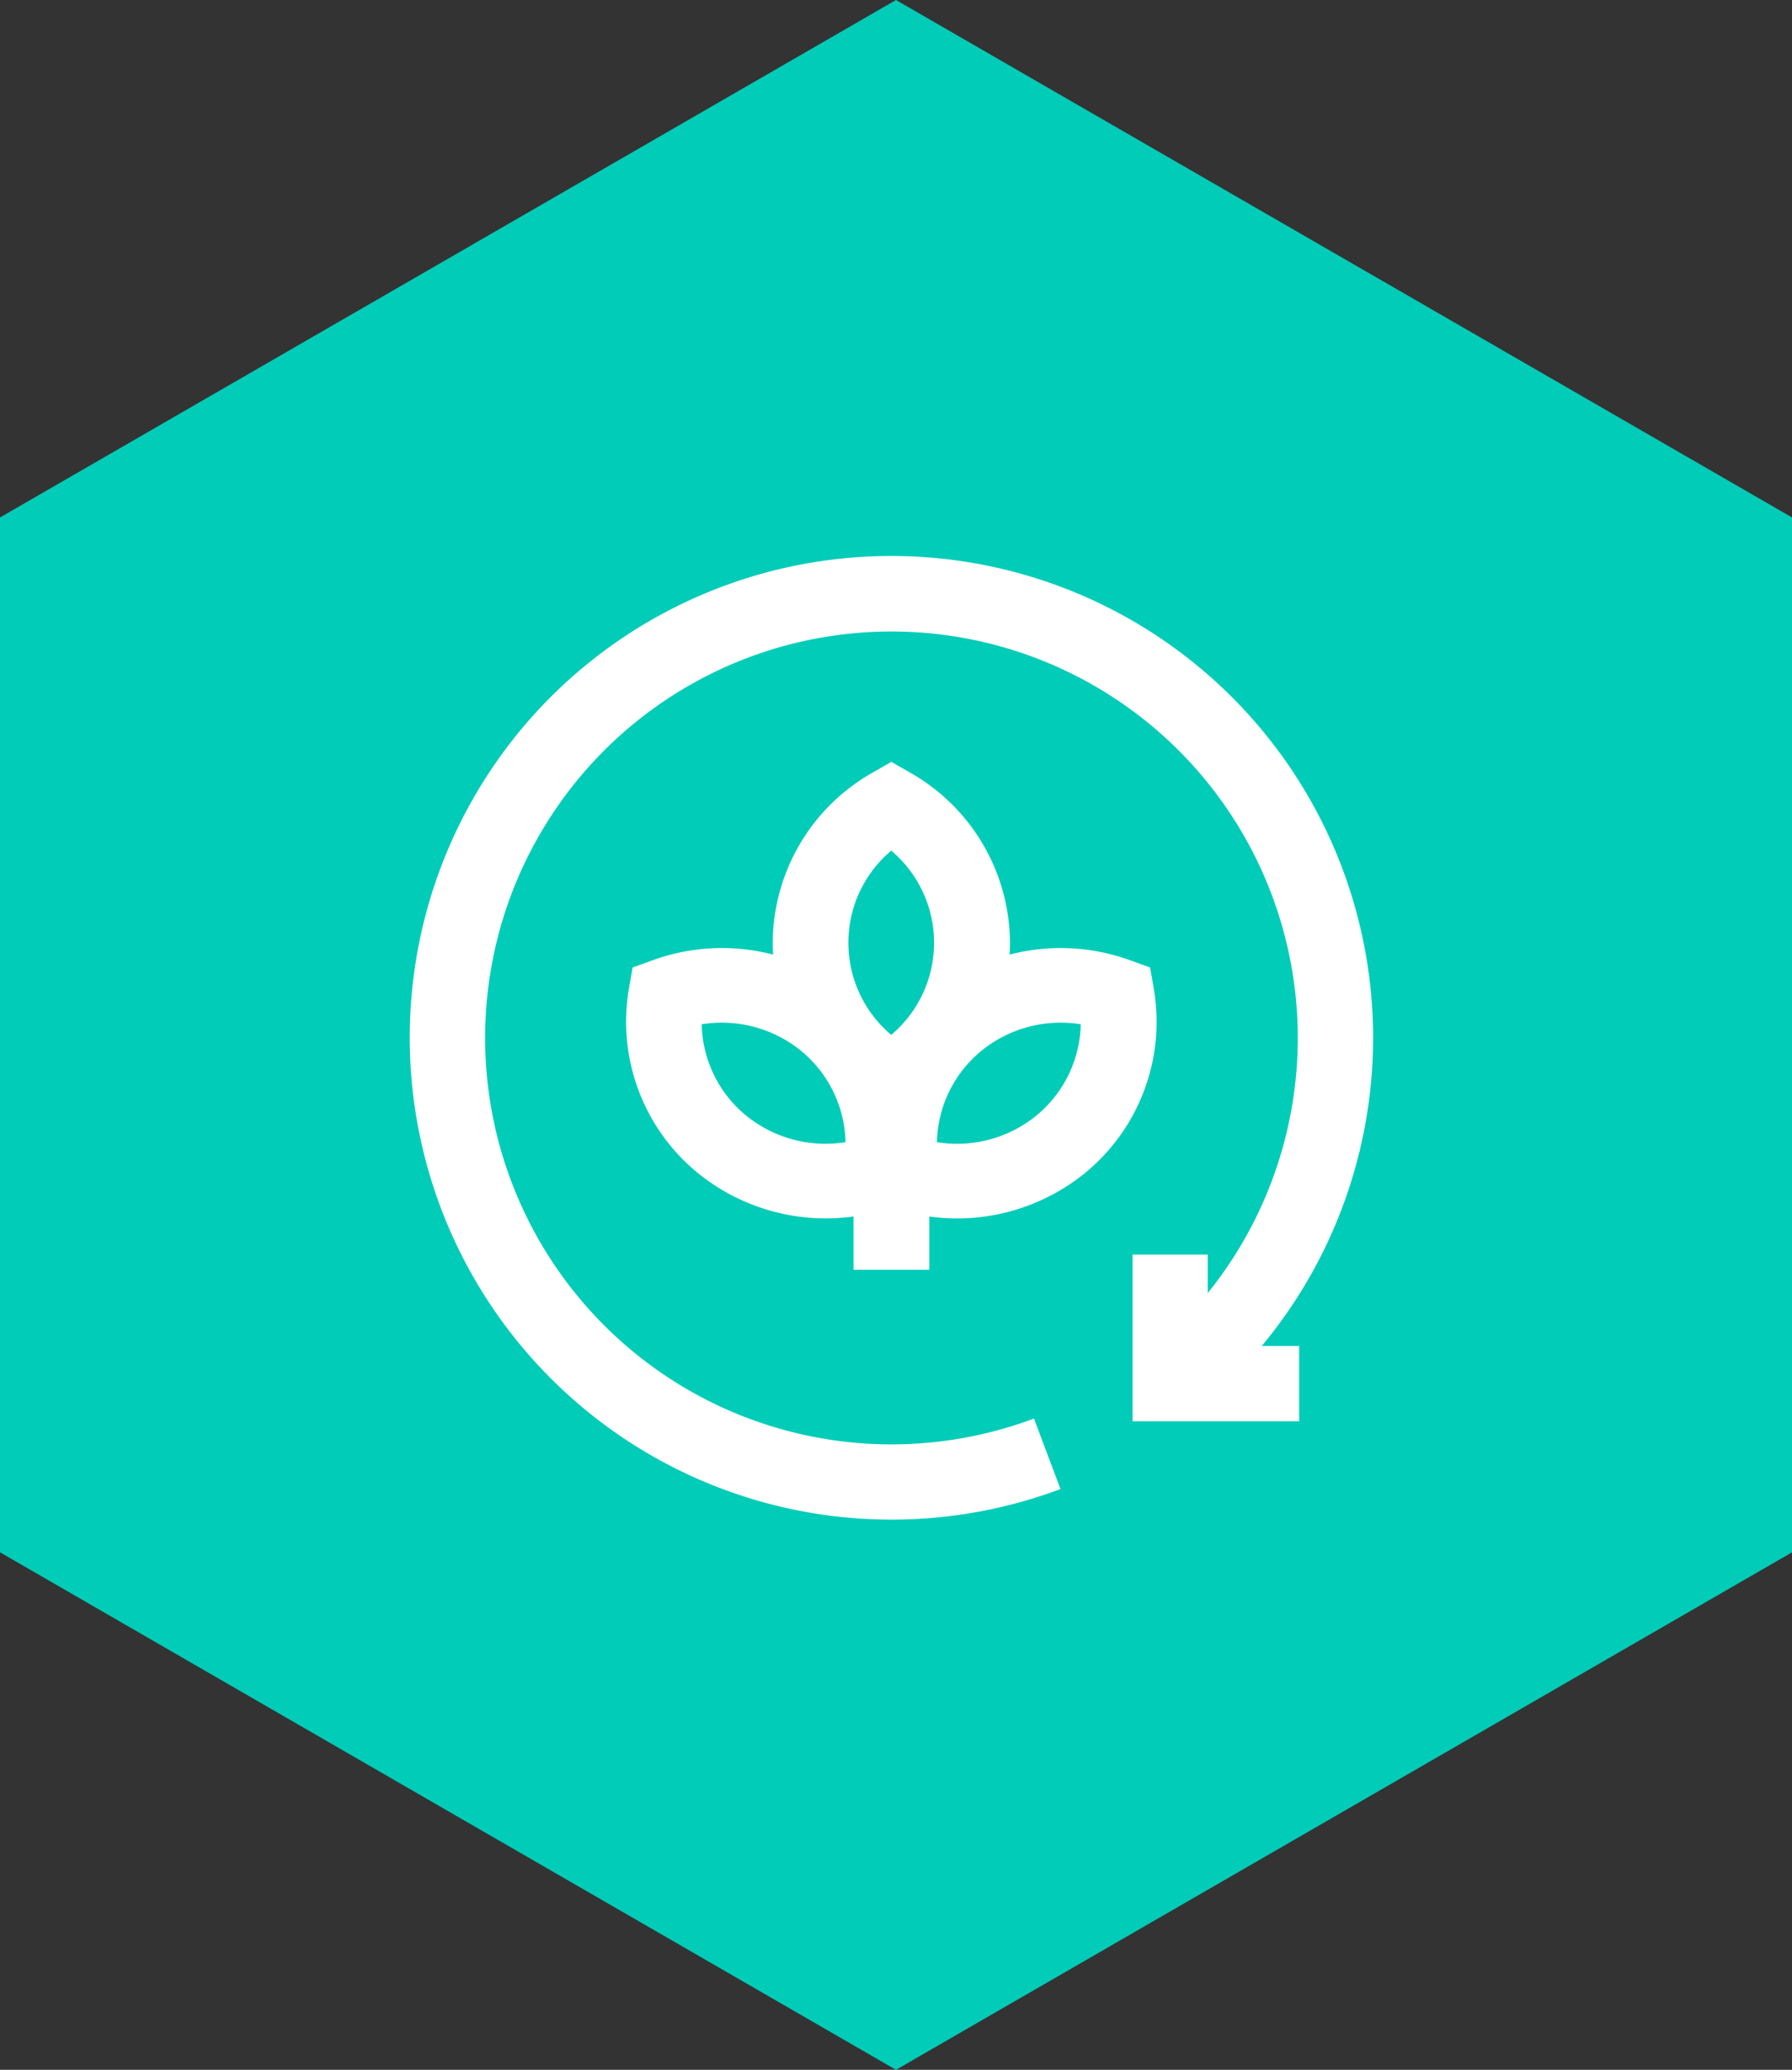
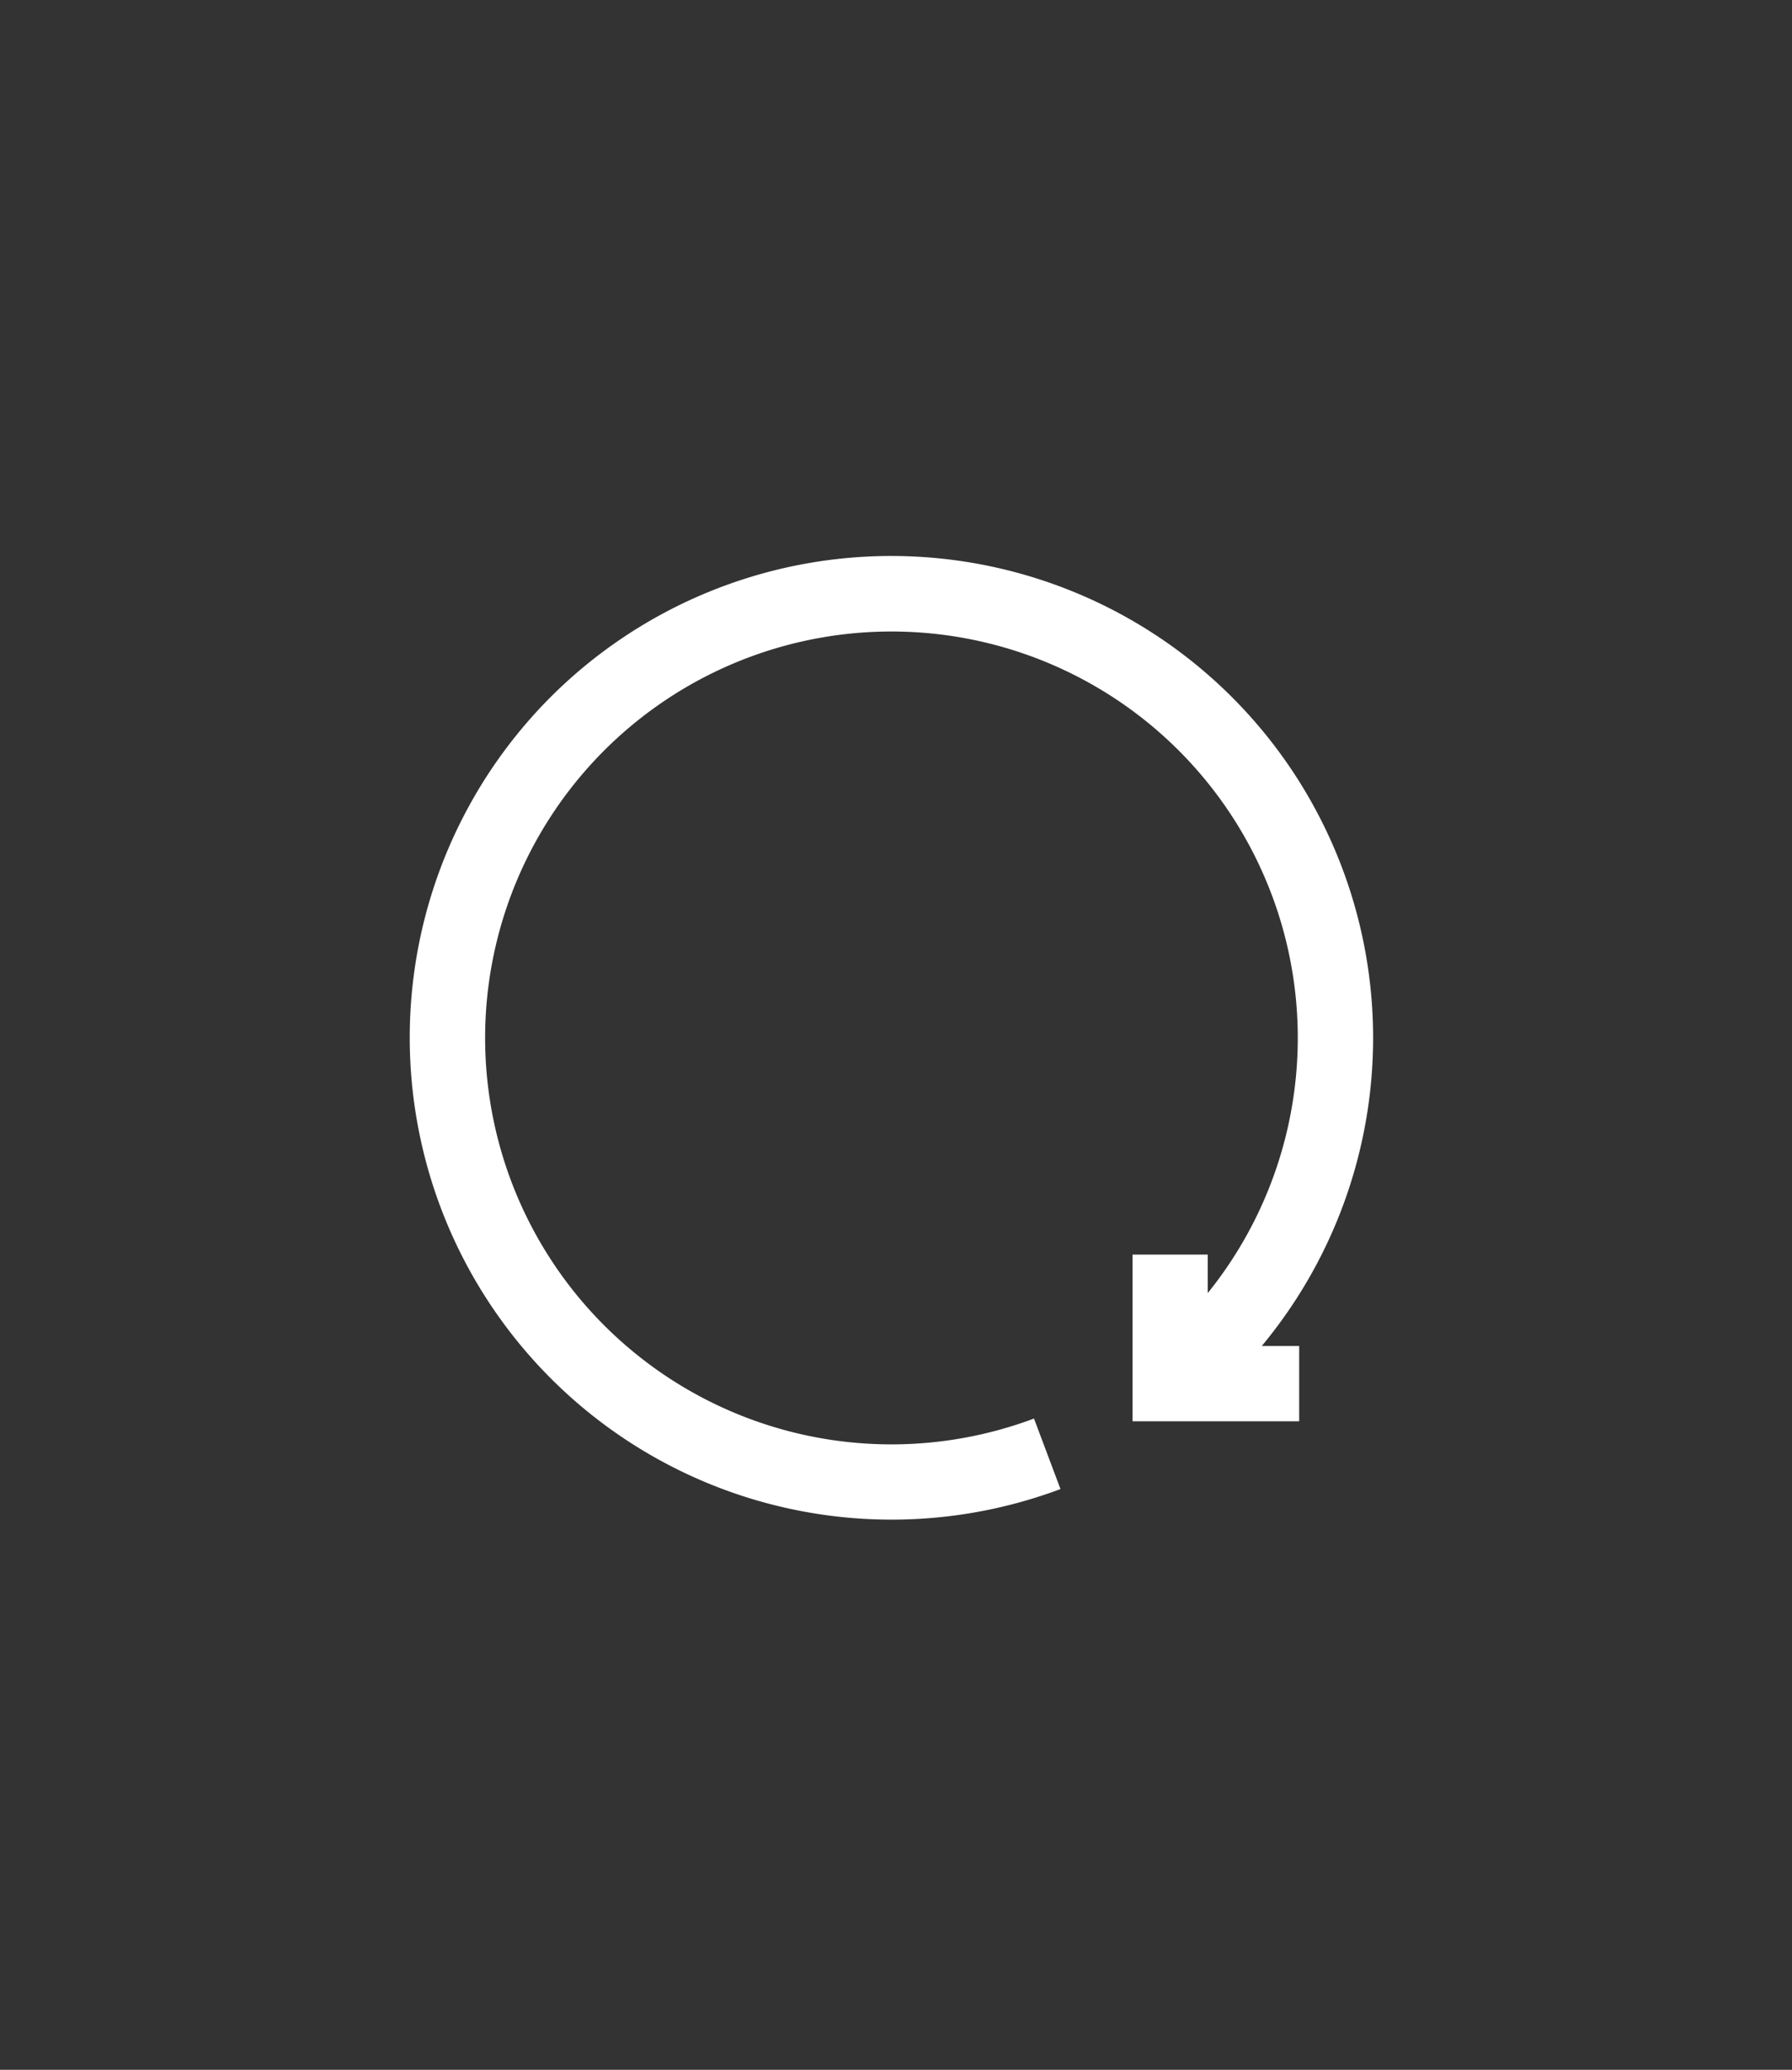
<svg xmlns="http://www.w3.org/2000/svg" id="Component_22_1" data-name="Component 22 – 1" width="123.096" height="142.139" viewBox="0 0 123.096 142.139">
  <rect x="0" y="0" width="123.096" height="142.139" fill="#333333" stroke="none" />
-   <path id="Hex" d="M61.547,0,123.1,35.535V106.6L61.547,142.139,0,106.6V35.535Z" transform="translate(0 0)" fill="#00ccb8" />
  <g id="_013-sustainable" data-name="013-sustainable" transform="translate(28.127 38.17)">
    <path id="Path_681" data-name="Path 681" d="M66.195,33.1a33.1,33.1,0,0,0-56.5-23.4A33.1,33.1,0,0,0,44.72,64.087L42.9,59.245a27.911,27.911,0,1,1,11.935-8.616V47.985H49.668V59.433H61.116V54.262H58.546A33.114,33.114,0,0,0,66.195,33.1Z" transform="translate(0 0)" fill="#fff" />
-     <path id="Path_682" data-name="Path 682" d="M152.273,123.96l-.255-1.462-1.414-.511a13.946,13.946,0,0,0-8.237-.375q.025-.4.025-.813a13.5,13.5,0,0,0-6.848-11.678l-1.3-.742-1.3.742a13.5,13.5,0,0,0-6.848,11.678q0,.408.025.813a13.947,13.947,0,0,0-8.237.375l-1.414.511-.255,1.462a13.418,13.418,0,0,0,4.737,12.652,13.94,13.94,0,0,0,10.691,2.985v3.66h5.209V139.6a13.942,13.942,0,0,0,10.691-2.985A13.419,13.419,0,0,0,152.273,123.96Zm-28,8.712a8.343,8.343,0,0,1-3.056-6.274,8.625,8.625,0,0,1,6.823,1.821,8.343,8.343,0,0,1,3.056,6.274A8.625,8.625,0,0,1,124.277,132.672Zm9.963-5.547a8.269,8.269,0,0,1,0-12.651,8.269,8.269,0,0,1,0,12.651Zm9.963,5.547a8.625,8.625,0,0,1-6.823,1.821,8.342,8.342,0,0,1,3.056-6.274,8.624,8.624,0,0,1,6.823-1.821A8.342,8.342,0,0,1,144.2,132.671Z" transform="translate(-101.143 -94.228)" fill="#fff" />
  </g>
</svg>